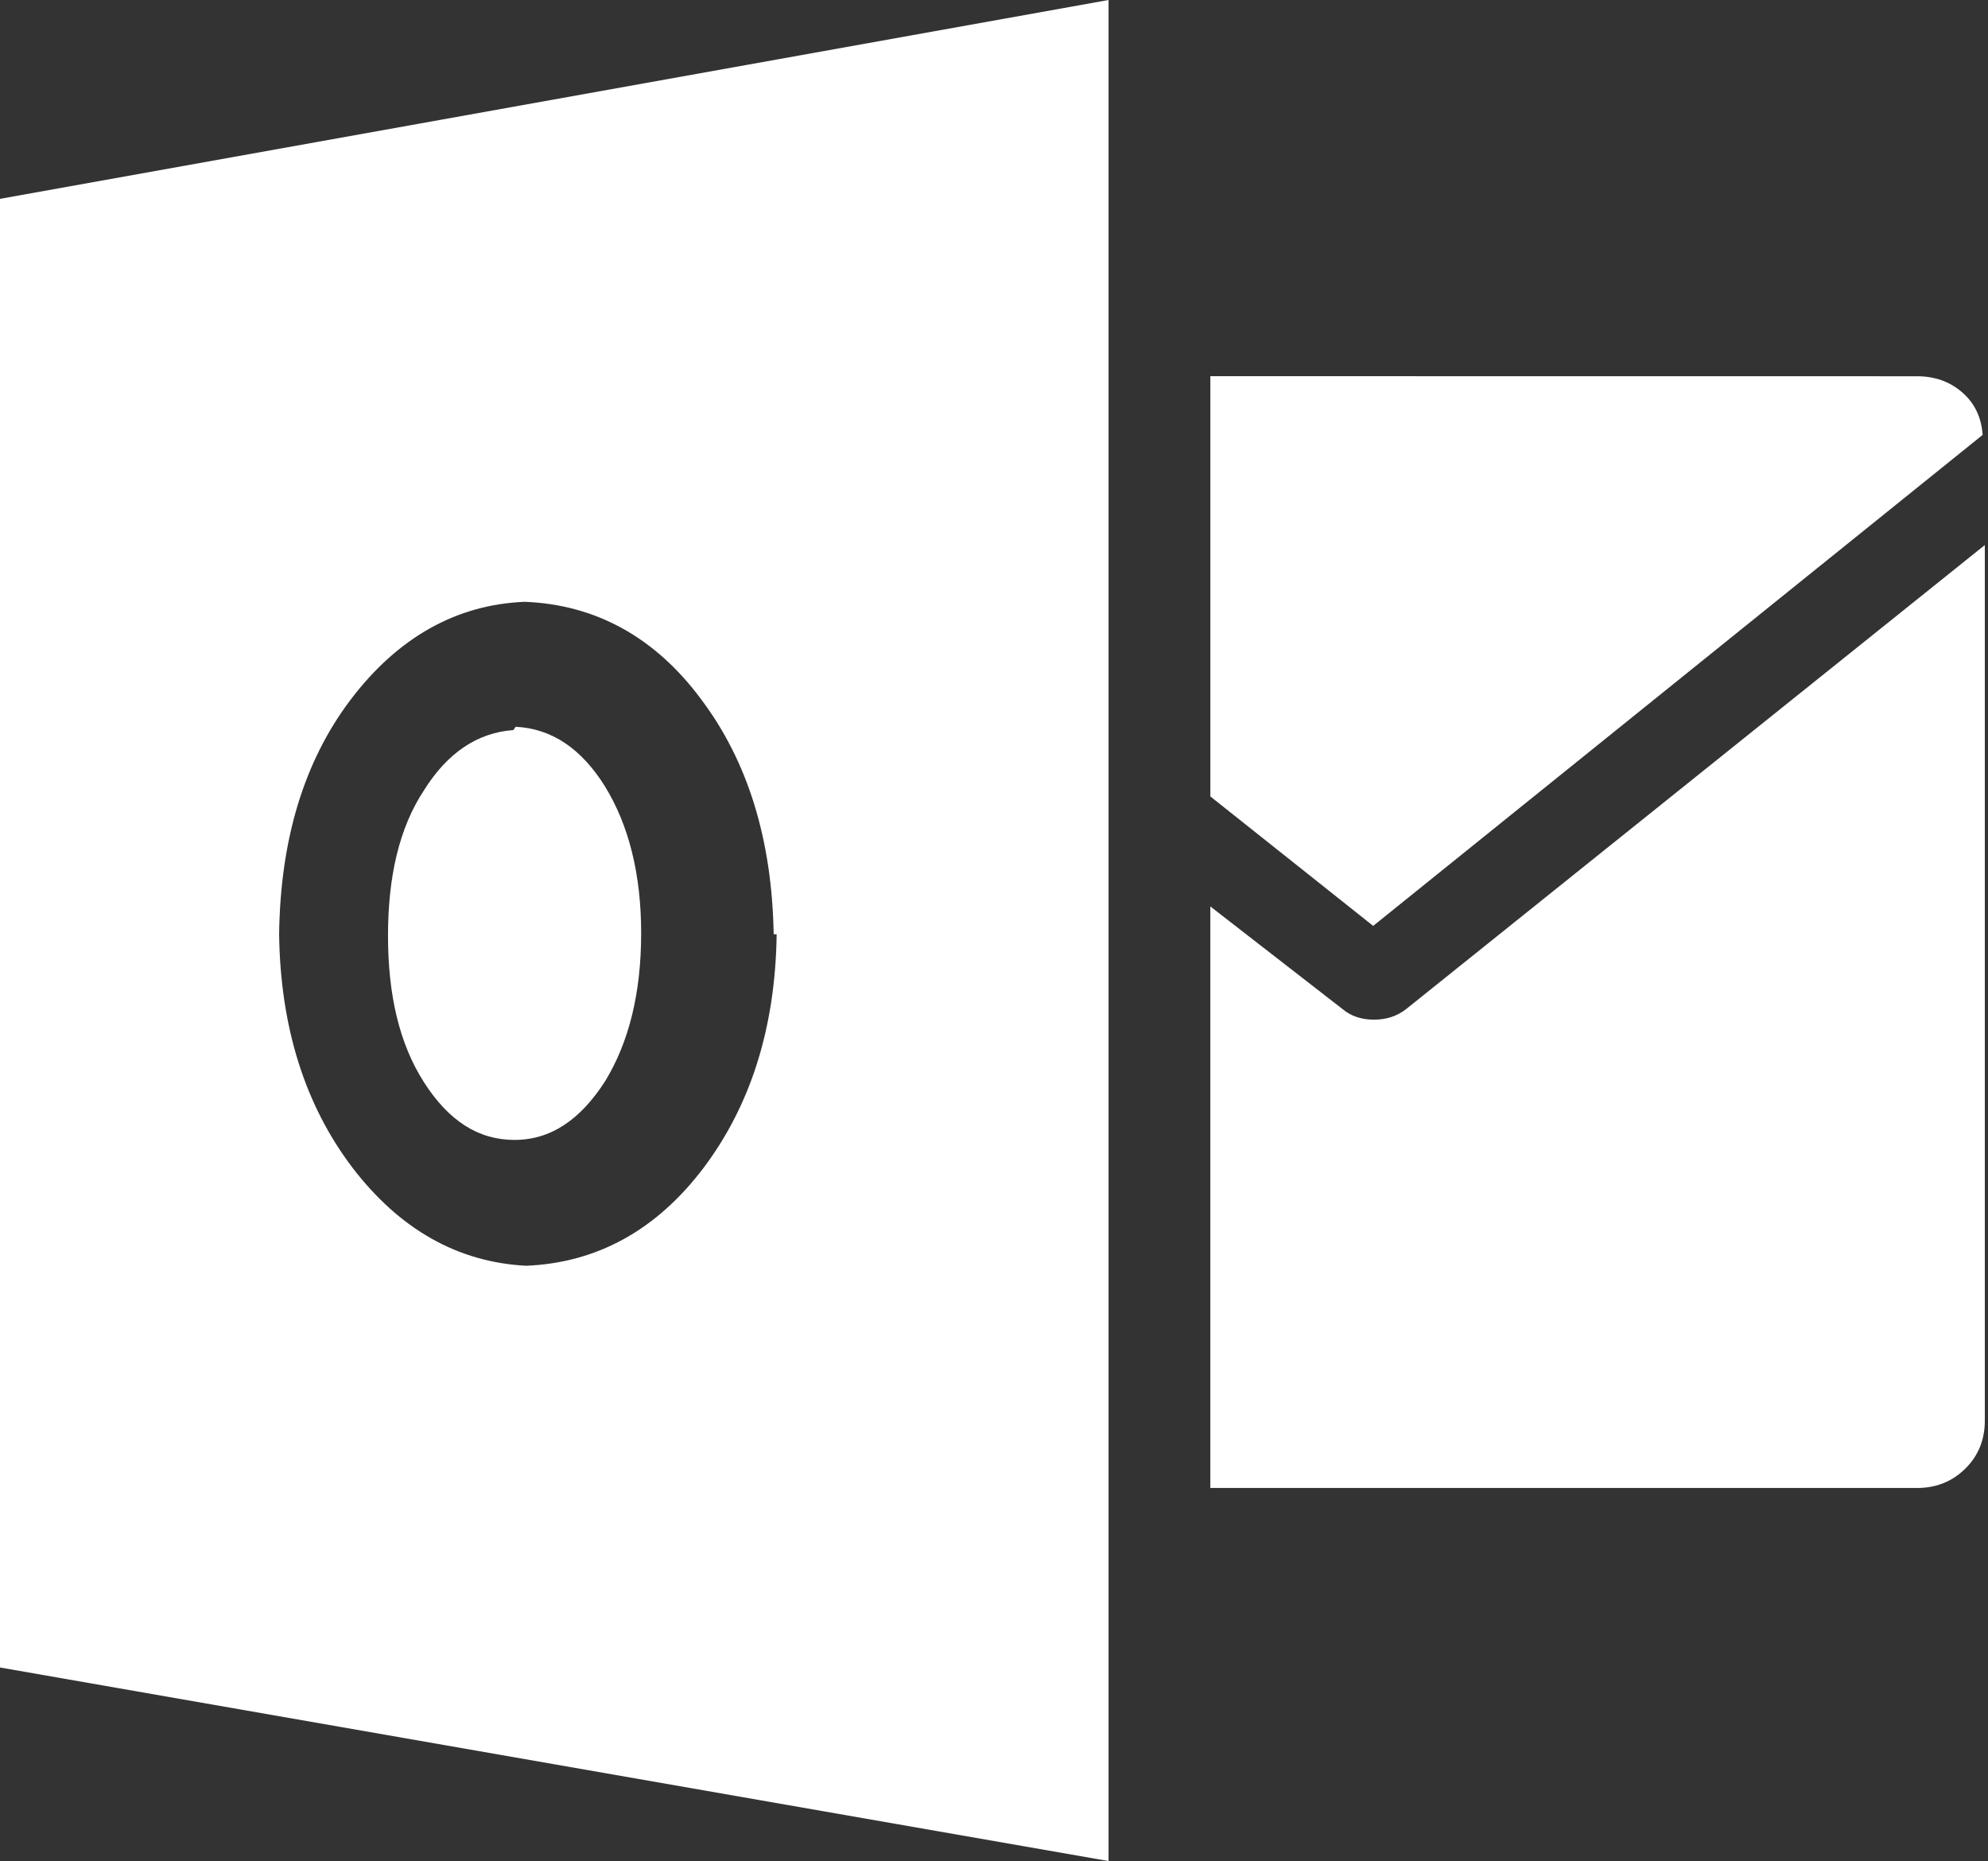
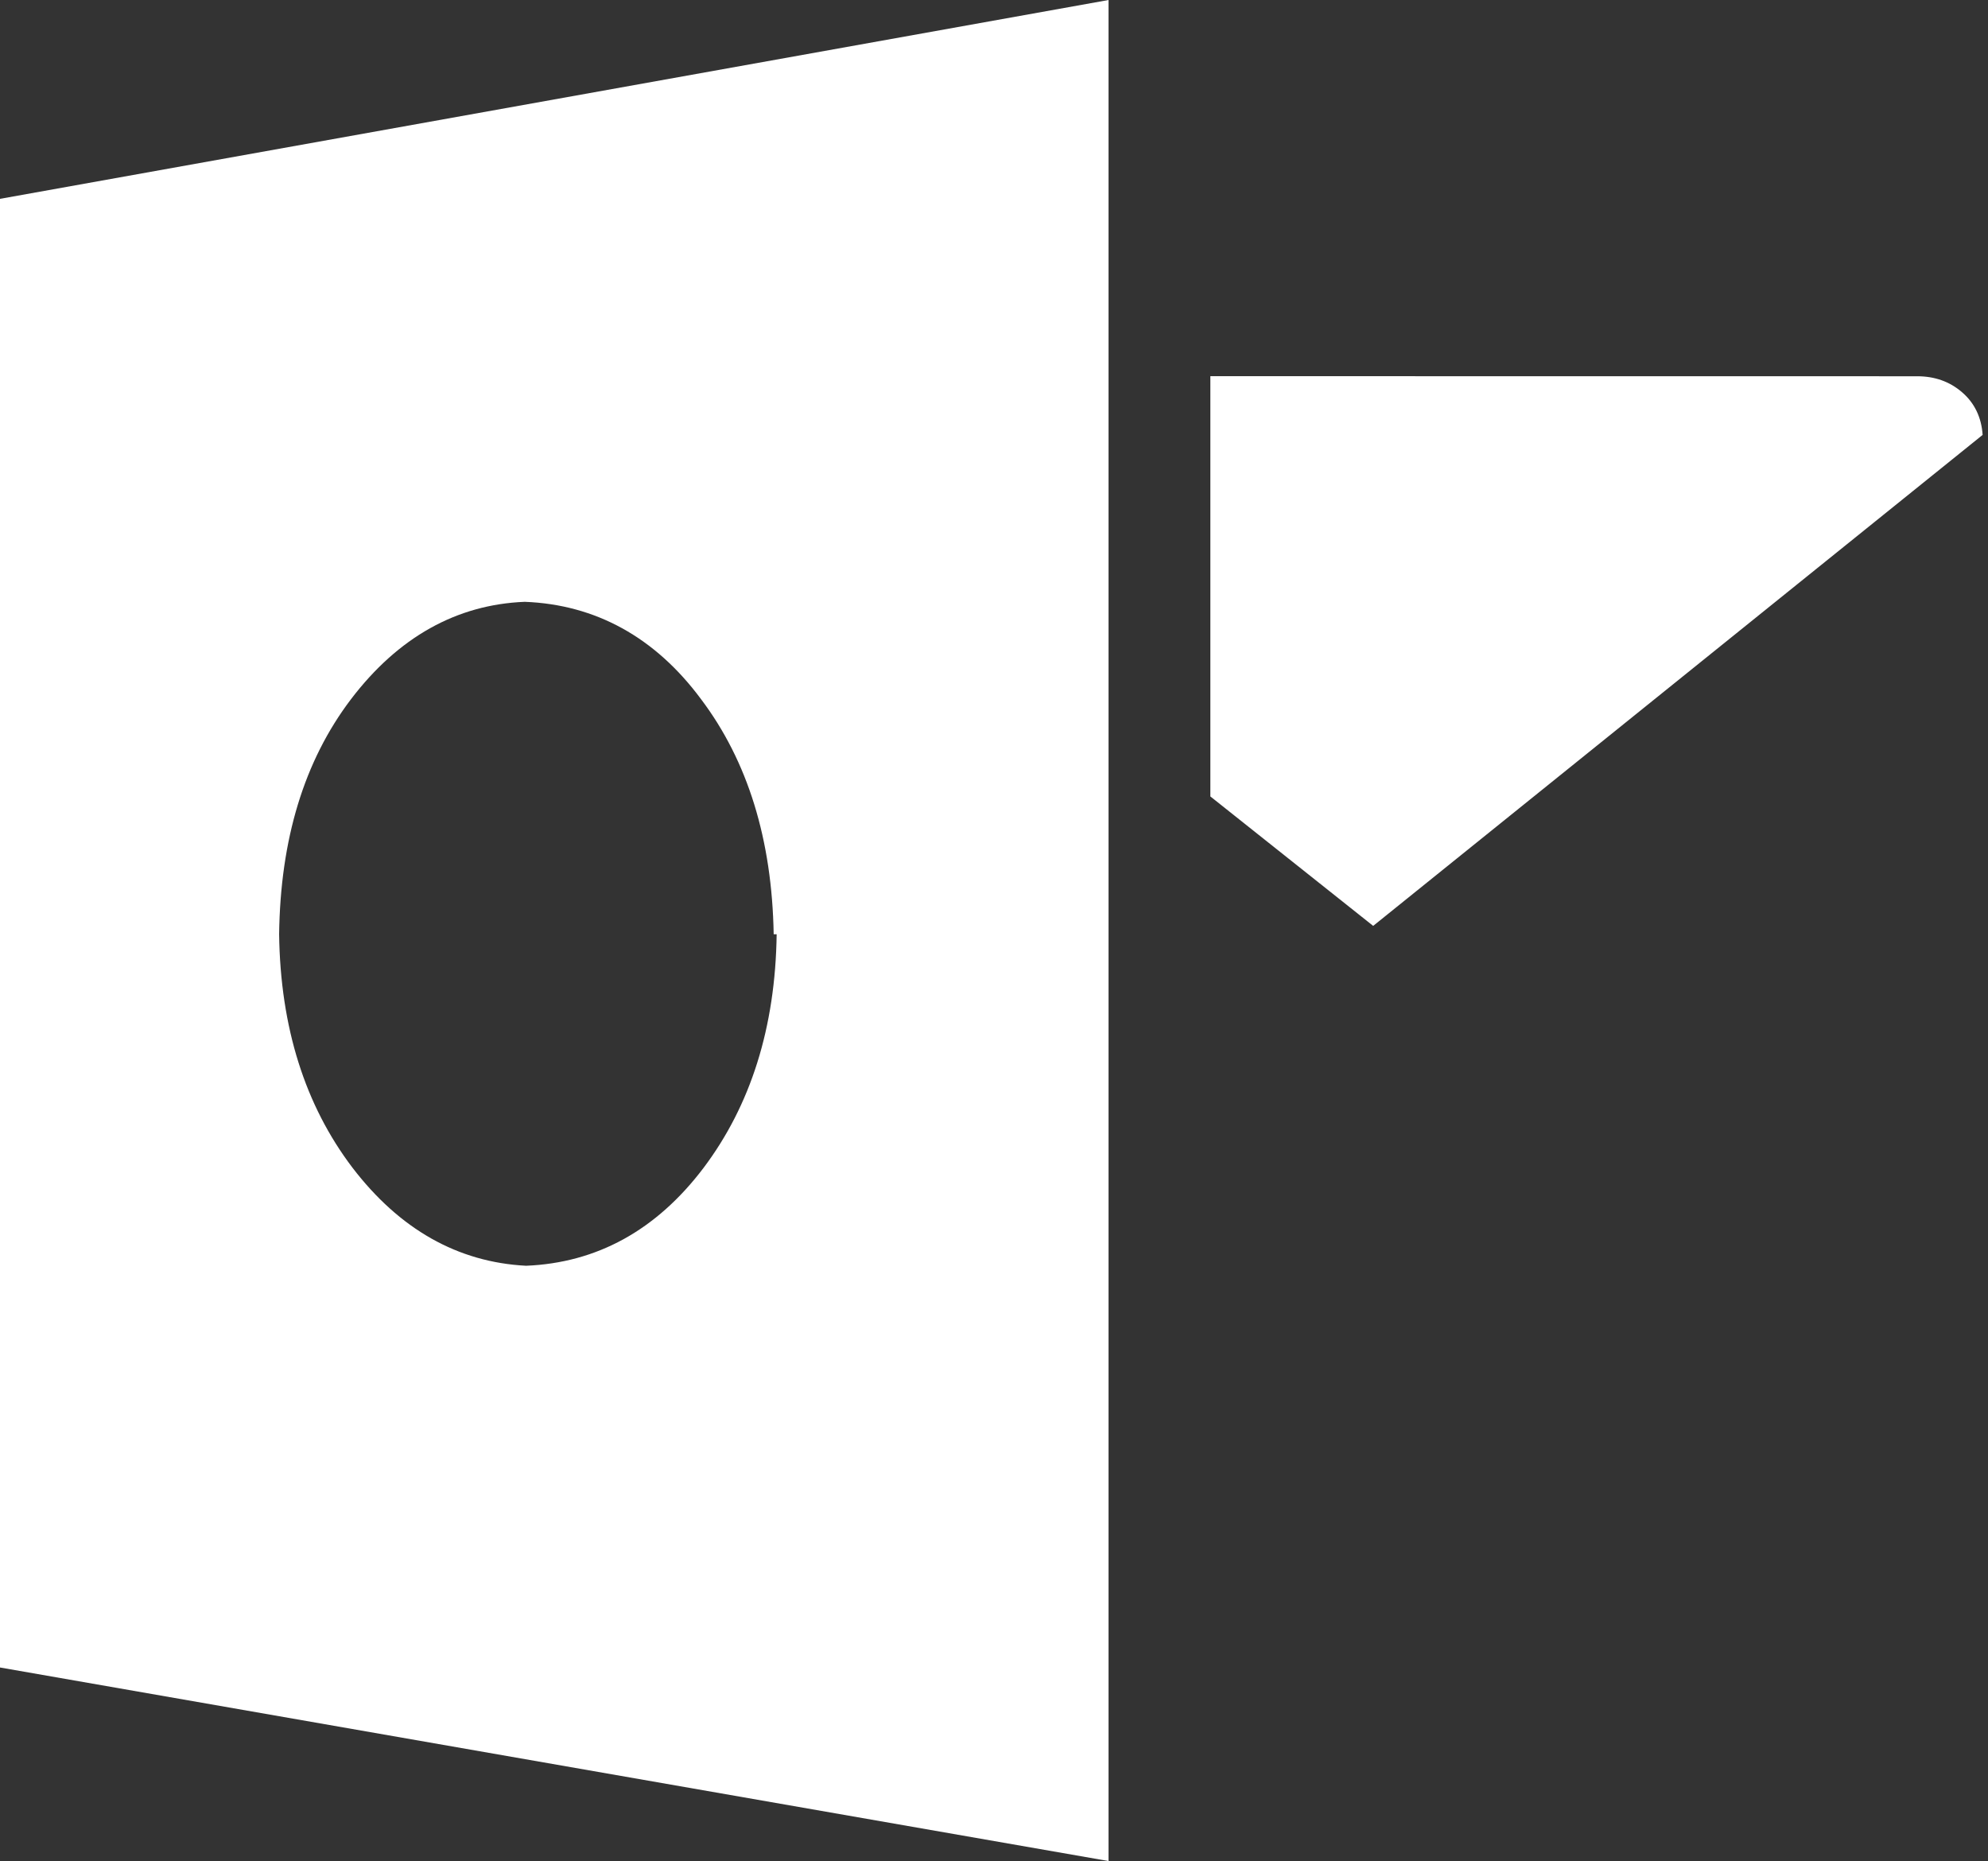
<svg xmlns="http://www.w3.org/2000/svg" width="422" height="395" viewBox="0 0 422 395" fill="none">
  <rect x="0" y="0" width="422" height="395" fill="#333333" stroke="none" />
  <path d="M256.926 79.843L256.926 169.042L291.492 196.517L420.859 92.307C420.614 88.585 419.139 85.531 416.506 83.266C413.872 80.984 410.677 79.86 406.973 79.86L256.926 79.843ZM235.315 1.3092e-05L-2.34805e-06 42.204L-1.96908e-05 353.92L235.315 395L235.315 1.3092e-05ZM149.328 247.902C139.303 261.139 126.681 268.038 111.671 268.653C97.152 267.898 84.811 260.911 74.787 247.797C64.78 234.595 59.513 218.11 59.25 198.29C59.513 178.206 64.517 161.546 74.523 148.38C84.548 135.23 96.924 128.314 111.39 127.734C126.418 128.314 139.058 135.248 148.801 148.38C158.737 161.546 163.881 178.189 164.232 198.29L164.864 198.29C164.601 218.093 159.334 234.63 149.328 247.902Z" fill="white" />
-   <path d="M109.452 154.255L108.978 154.957C101.341 155.502 94.986 159.768 90 167.738C84.733 175.708 82.363 186.101 82.363 198.6C82.363 211.082 84.733 221.475 90 229.709C95.267 237.942 101.569 241.945 109.223 241.945C116.878 241.945 123.18 237.697 128.464 229.463C133.485 221.23 136.101 210.837 136.101 198.056C136.101 185.522 133.468 175.164 128.464 166.983C123.391 158.802 117.018 154.624 109.452 154.255ZM256.918 315.819L406.966 315.819C410.968 315.819 414.374 314.467 417.148 311.746C419.922 309.042 421.326 305.602 421.326 301.529L421.326 115.686L298.49 214.172C296.524 215.7 294.259 216.419 291.661 216.419C289.027 216.419 286.798 215.7 285.007 214.19L256.918 192.386L256.918 315.819Z" fill="white" />
</svg>